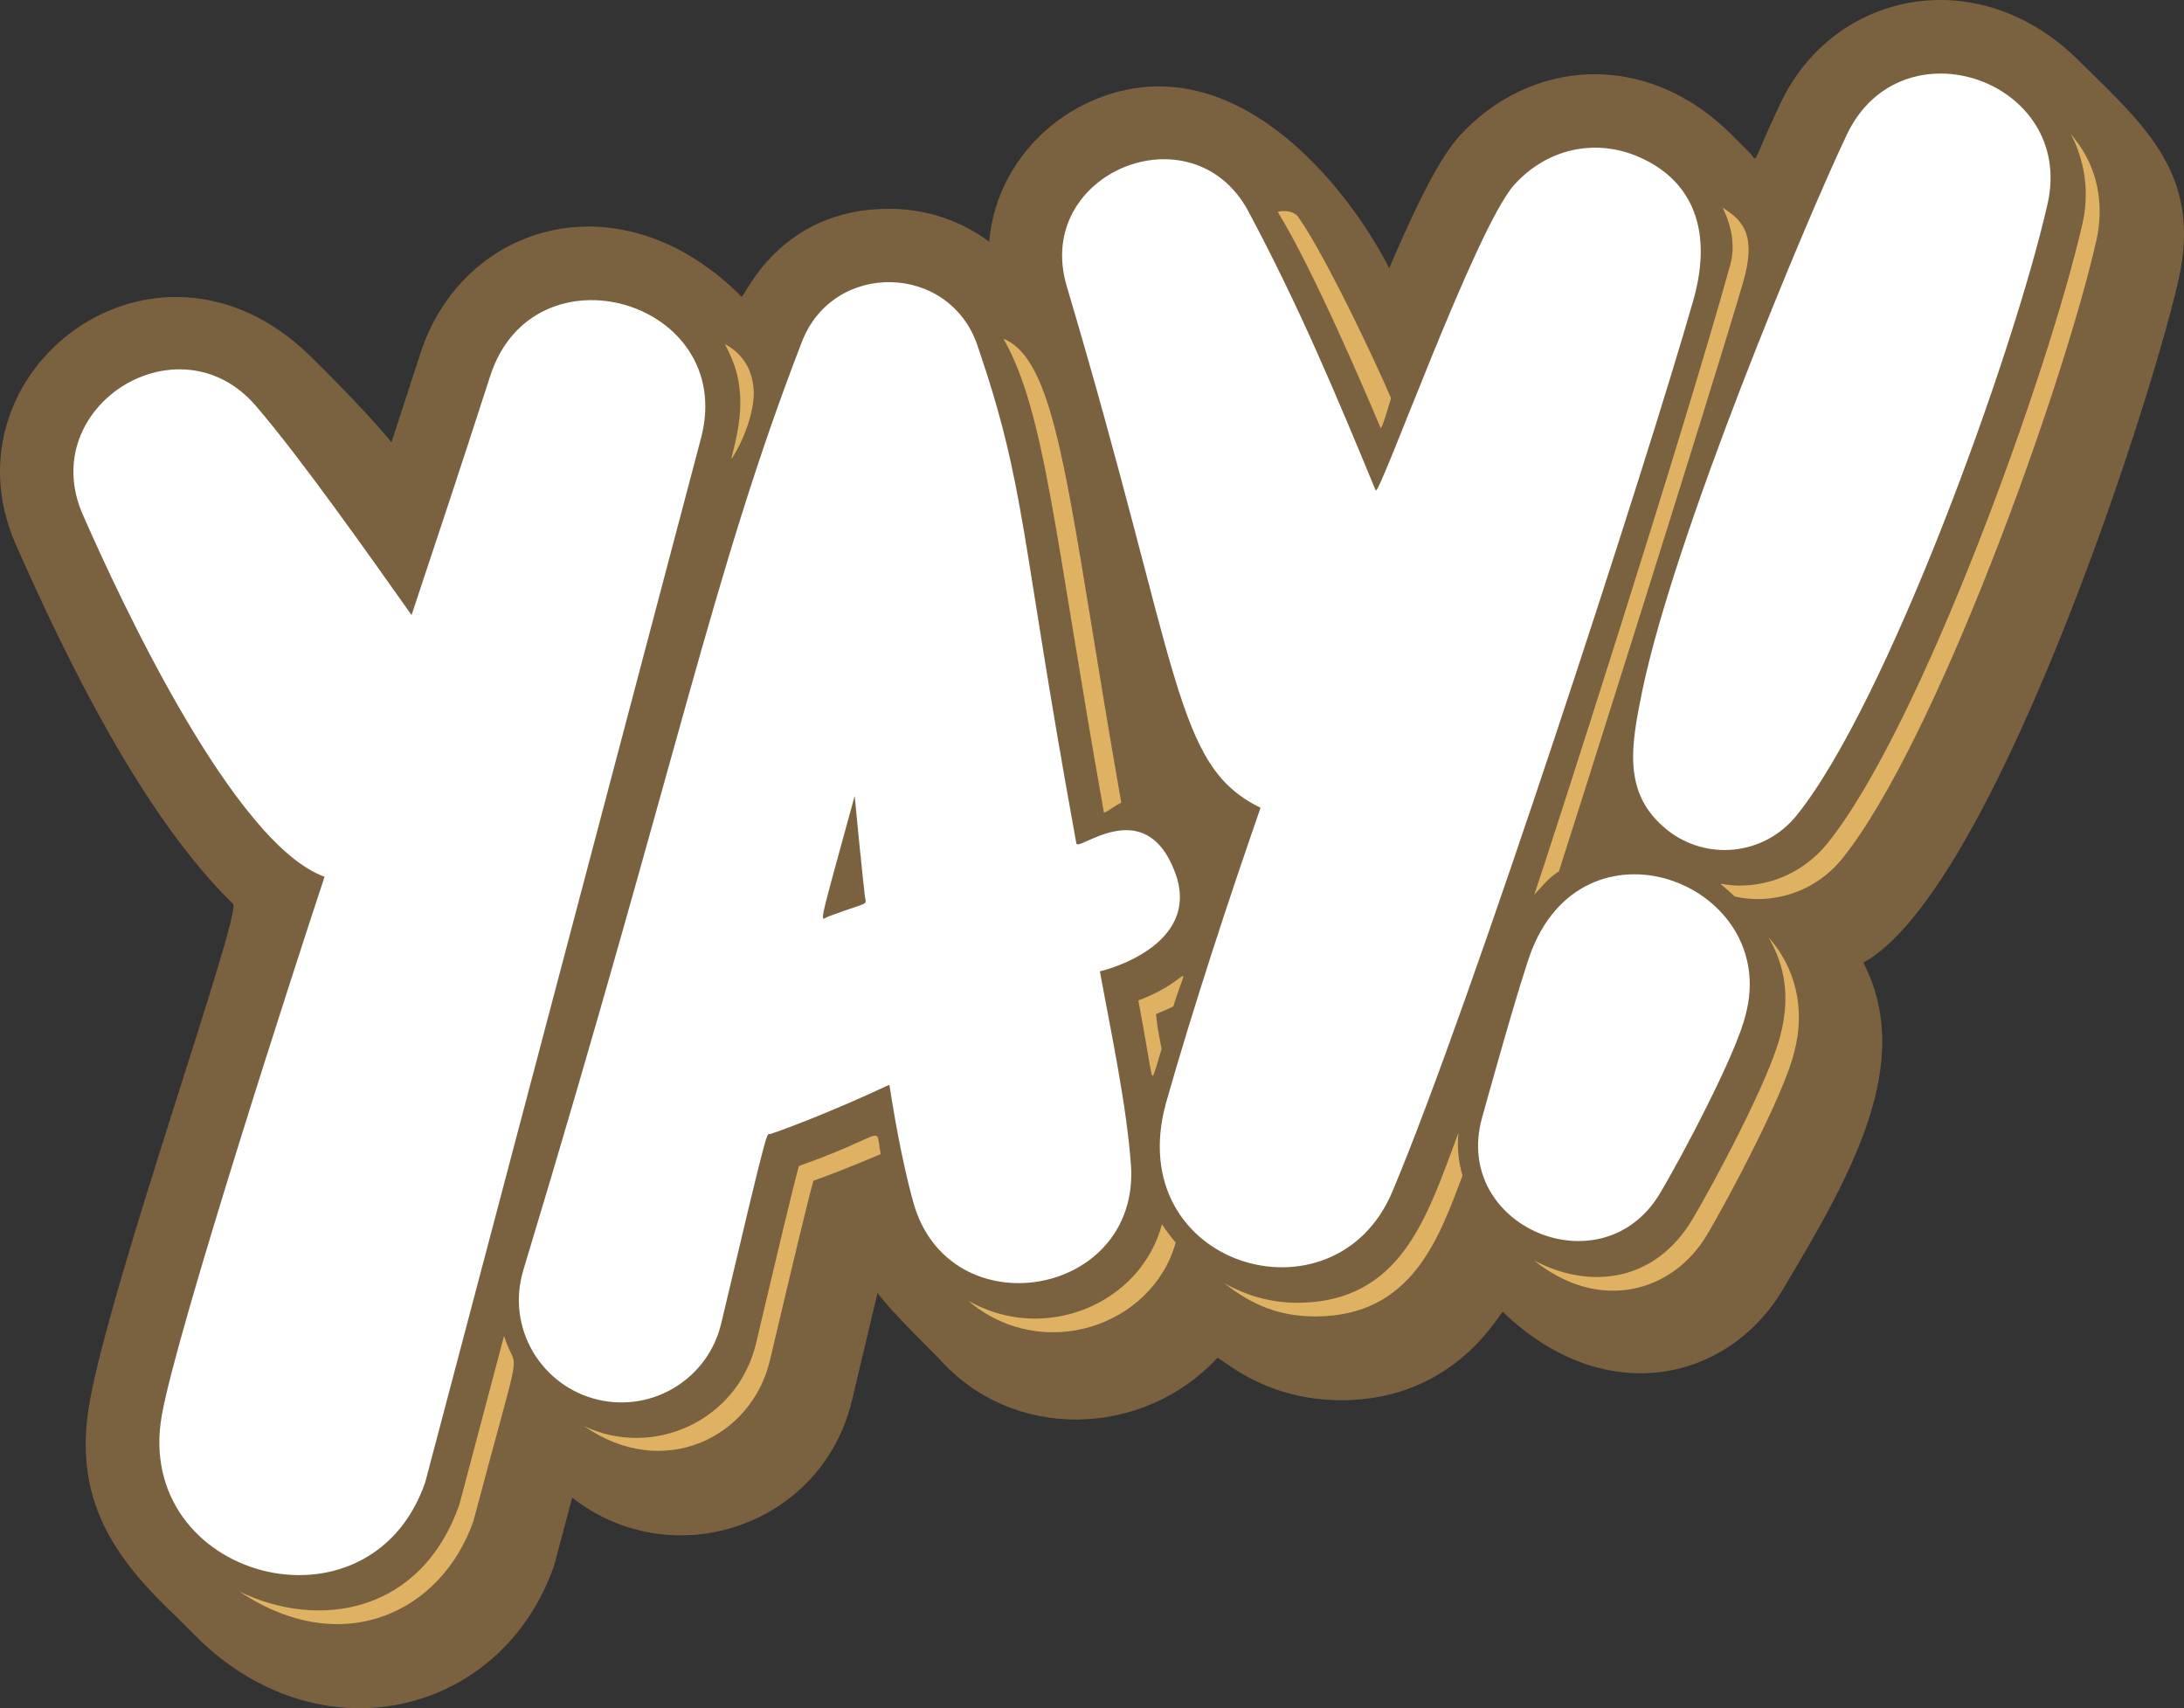
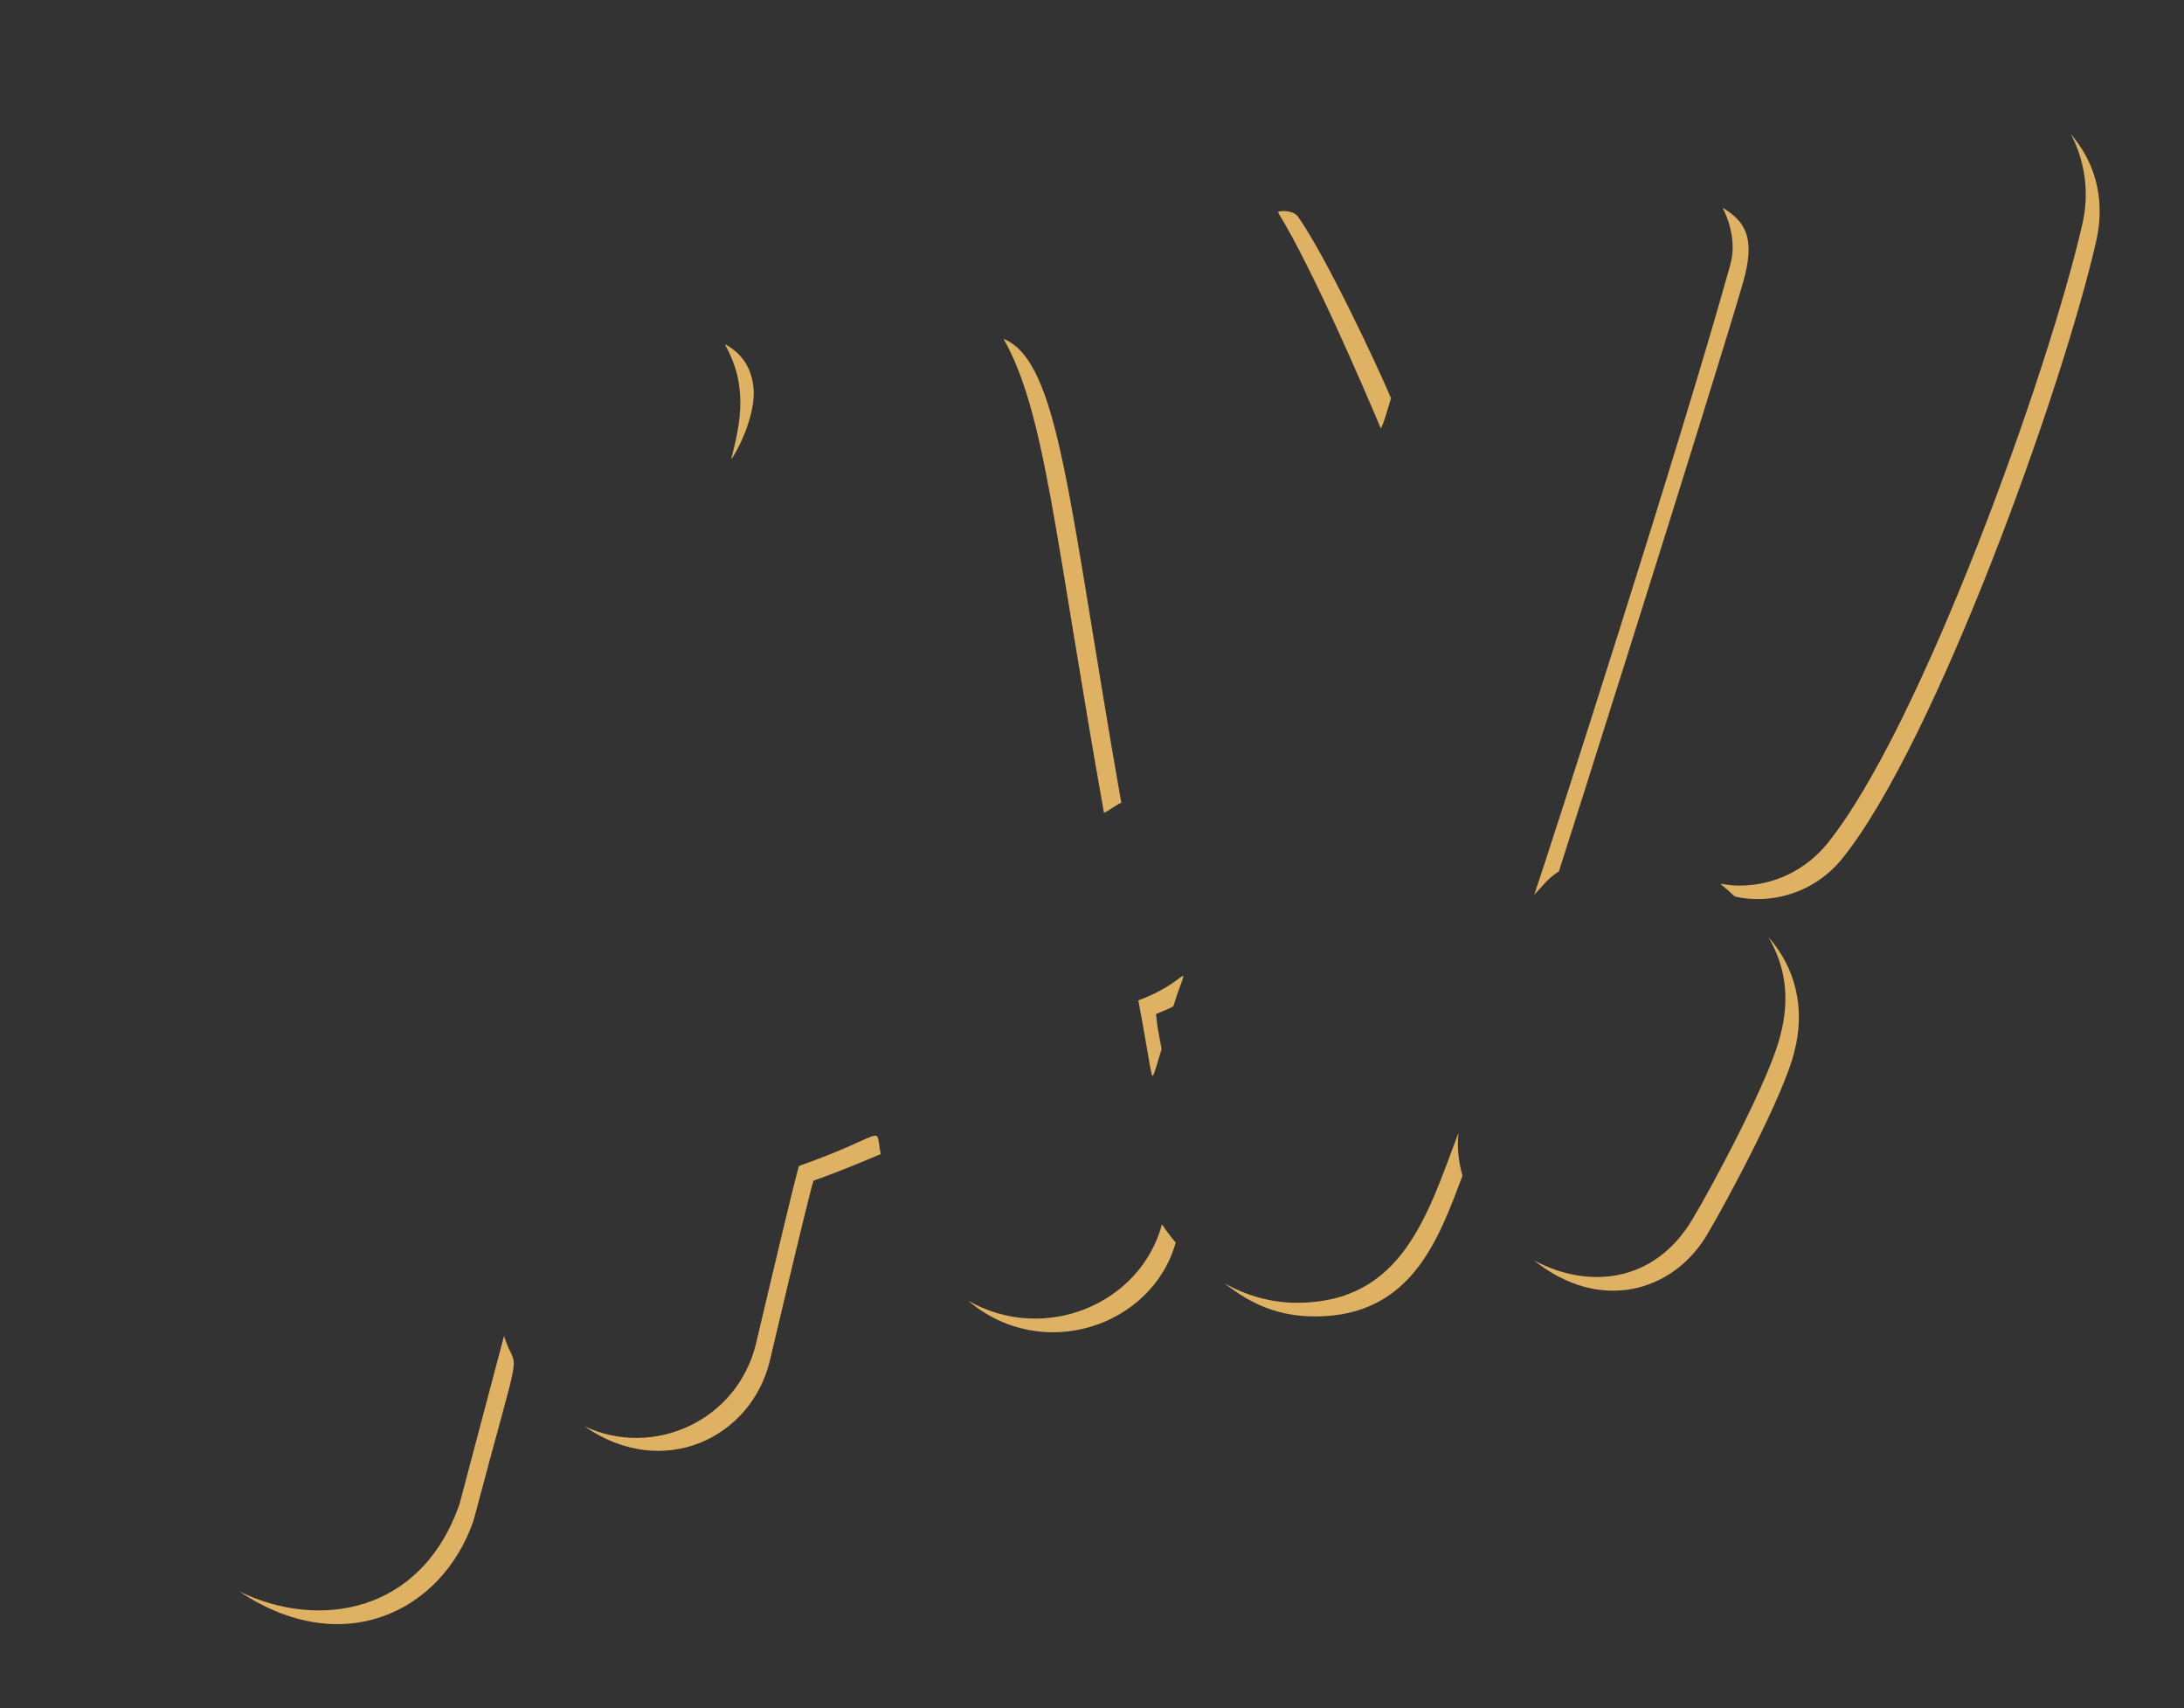
<svg xmlns="http://www.w3.org/2000/svg" fill="#000000" height="379.9" preserveAspectRatio="xMidYMid meet" version="1" viewBox="0.0 0.0 485.8 379.9" width="485.8" zoomAndPan="magnify">
  <rect x="0.0" y="0.0" width="485.8" height="379.9" fill="#333333" stroke="none" />
  <defs>
    <clipPath id="a">
      <path d="M 0 0 L 485.809 0 L 485.809 379.941 L 0 379.941 Z M 0 0" />
    </clipPath>
  </defs>
  <g>
    <g clip-path="url(#a)" id="change1_1">
-       <path d="M 484.578 62.254 C 477.848 91.84 442.797 198.637 414.48 214.102 C 426.02 236.566 411.703 261.504 396.469 286.973 C 384.375 307.199 356.992 313.637 334.309 291.812 C 333.82 291.352 324.094 311.441 298.379 311.441 C 280.012 311.441 270.695 300.859 270.676 302.129 C 254.312 319.746 225.199 320.832 208.703 301.988 C 208.66 301.949 197.773 291.285 195.195 287.559 C 193.594 294.234 191.637 302.469 189.531 311.383 C 182.871 339.562 149.496 350.559 127.277 333.094 C 124.789 342.484 123.297 348.09 123.25 348.227 C 111.781 381.195 72.215 391.305 44.527 364.891 L 39.234 359.602 C 25.27 346.418 16.133 333.387 19.922 311.973 C 24.715 284.719 53.887 203.031 51.84 201.039 C 31.891 181.629 14.922 146.969 3.484 121.043 C -13.328 82.496 34.355 45.992 68.594 78.793 C 67.734 77.973 80.895 90.688 87.074 98.391 C 88.914 92.777 90.949 86.523 93.516 78.598 C 102.859 49.73 137.922 38.852 164.953 65.988 C 165.492 66.52 173.074 46.438 197.699 46.438 C 206.062 46.438 213.801 49.09 220.043 53.77 C 221.199 39.457 230.859 27.355 243.711 22.078 C 273.848 9.711 299.113 40.305 309.012 59.633 C 315.555 44.367 320.246 35.242 324.52 30.379 C 340.066 13.188 365.984 10.77 385.199 29.984 C 385.199 29.984 388.621 33.406 389.168 33.953 C 391.227 35.98 389.125 37.539 396.051 22.949 C 407.988 -2.211 440.23 -8.598 462.371 13.457 C 477.137 27.992 489.902 38.891 484.578 62.254" fill="#7a6241" />
-     </g>
+       </g>
    <g id="change2_1">
      <path d="M 215.359 289.312 C 231.863 303.32 256.328 294.984 261.516 276.371 C 260.402 275.059 259.375 273.699 258.465 272.309 C 253.711 290.07 232.348 299.004 215.359 289.312 Z M 177.707 259.34 C 176.523 263.598 173.574 275.938 168.191 298.727 C 164.09 316.082 145.234 324.465 129.949 317.211 C 147.512 329.449 167.195 319.773 171.258 302.578 C 176.852 278.898 179.836 266.43 180.938 262.613 C 183.664 261.672 189.227 259.547 195.902 256.699 C 194.539 249.824 197.918 252.215 177.707 259.34 Z M 102.219 334.523 C 93.707 358.992 70.848 362.539 53.285 353.996 C 76.082 369.277 98.234 358.633 105.312 338.281 C 116.766 294.934 115.035 306.598 112.117 297.133 C 106.223 319.43 102.258 334.414 102.219 334.523 Z M 461.457 30.859 C 458.121 26.68 466.367 35.898 463.215 49.738 C 455.695 82.785 427.246 161.871 406.488 187.582 C 401.672 193.539 394.547 196.977 386.922 196.977 C 381.848 196.977 381.402 195.164 385.879 199.402 C 394.094 201.301 403.664 198.531 409.758 190.992 C 430.43 165.391 458.781 86.555 466.281 53.594 C 468.188 45.223 466.473 37.148 461.457 30.859 Z M 396.031 230.203 C 393.805 239.688 381.133 263.387 376.473 271.18 C 367.746 285.781 352.871 286.582 341.234 280.348 C 355.797 292.031 372.047 287.449 379.664 274.707 C 384.148 267.207 396.93 243.254 399.105 233.988 C 401.699 224.227 399.281 215.074 393.348 208.422 C 397.074 214.758 398.23 221.922 396.031 230.203 Z M 324.418 251.965 C 317.539 270.176 311.969 289.762 288.461 289.762 C 282.551 289.762 277.117 288.098 272.363 285.422 C 278.406 290.227 284.578 292.801 292.555 292.801 C 314.082 292.801 320.043 275.41 325.316 261.496 C 324.422 258.445 324.07 255.238 324.418 251.965 Z M 253.207 222.504 C 255.668 235.59 256.035 239.691 256.453 239.273 C 256.703 239.023 257.617 235.887 258.379 233.324 C 257.164 226.922 257.504 228.449 257.129 225.574 C 258.715 224.805 258.445 225.125 260.988 223.84 C 264.605 212.16 264.957 218.227 253.207 222.504 Z M 162.688 101.91 C 162.73 101.922 162.77 101.941 162.816 101.953 C 166.004 96.949 167.988 90.422 167.629 86.449 C 167.355 83.473 166.254 79.238 161.223 76.523 C 163.586 80.906 164.301 83.938 164.59 87.398 C 164.984 92.168 164.027 96.789 162.688 101.91 Z M 309.418 88.574 C 305.918 80.324 294.754 56.738 288.754 48.238 C 287.676 46.711 284.777 46.785 284.242 47.172 C 292.109 59.969 303.57 86.824 307.117 95.227 C 307.637 94.77 308.629 91.074 309.418 88.574 Z M 346.754 193.824 C 347.723 190.961 380.254 88.324 387.656 63.051 C 390.73 52.57 387.957 49.137 383.16 46.195 C 384.27 48.285 386.371 53.512 384.898 58.812 C 374.004 98.074 344.539 189.465 341.277 199.004 C 343.352 196.781 344.535 195.184 346.754 193.824 Z M 245.562 180.777 C 234.484 118.652 232.566 91.879 223.219 75.348 C 235.754 80.574 237.562 111.203 249.418 178.574 C 248.715 178.691 246.34 180.57 245.562 180.777" fill="#dfb263" />
    </g>
    <g id="change3_1">
-       <path d="M 340.836 211.039 C 338.422 216.992 330.266 246.402 329.641 248.684 C 323.004 272.844 356.371 286.953 369.234 265.438 C 373.887 257.656 386.242 234.418 388.297 225.68 C 395.922 196.977 353.426 180.004 340.836 211.039 Z M 455.441 45.406 C 461.699 17.906 422.918 4.406 410.797 29.949 C 401.594 49.34 372.66 118.516 365.312 153.59 C 362.883 165.617 360.703 176.402 370.738 184.512 C 379.441 191.535 392.348 190.383 399.613 181.387 C 419.711 156.504 447.805 78.938 455.441 45.406 Z M 376.645 66.824 C 366.738 101.656 327.27 223.426 309.684 265.105 C 296.781 295.684 249.301 281.684 259.367 245.305 C 265.312 224.348 273.262 200.164 280.391 179.664 C 261.043 170.219 262.887 149.824 237.277 63.641 C 229.777 38.406 265.332 23.871 277.711 47.062 C 288.98 68.168 297.059 87.43 305.988 109.059 C 306.738 110.883 328.031 51.105 336.781 41.148 C 344.328 32.801 354.879 31.016 363.82 34.609 C 375.328 39.238 381.492 49.793 376.645 66.824 Z M 192.367 199.25 C 191.797 194.352 190.395 180.152 190.105 177.031 C 181.598 208.109 182.383 204.559 184.281 203.84 C 193.859 200.281 192.641 201.605 192.367 199.25 Z M 244.652 216.035 C 246.918 228.508 250.562 245.484 251.555 258.977 C 253.734 288.656 211.098 295.879 203.16 267.438 C 201.562 261.719 199.59 252.754 197.832 241.266 C 185.406 247.105 173.953 251.426 171.312 252.238 C 170.473 252.496 171.344 248.145 160.422 294.367 C 157.527 306.621 145.242 314.211 132.984 311.316 C 120.43 308.348 112.512 295.379 116.414 282.477 C 150.816 168.773 158.309 127.887 178.375 76.023 C 185.367 57.945 211.164 58.449 217.43 76.848 C 228.375 108.965 226.723 118.02 239.402 187.496 C 239.391 189.977 254.566 176.012 261.348 193.969 C 267.664 210.699 244.699 216.086 244.652 216.035 Z M 94.574 329.738 C 82.18 365.371 29.586 351.133 35.988 314.816 C 39.336 295.852 66.125 213.262 72.195 195.012 C 52.078 187.754 27.062 134.168 18.414 114.457 C 7.879 90.441 39.785 70.305 56.941 90.309 C 67.082 102.133 81.848 123.129 91.547 136.805 C 98.453 116.027 101.422 107.16 109.043 83.625 C 118.715 53.758 163.801 66.836 155.98 97.27 C 155.961 97.348 94.602 329.664 94.574 329.738" fill="#ffffff" />
-     </g>
+       </g>
  </g>
</svg>